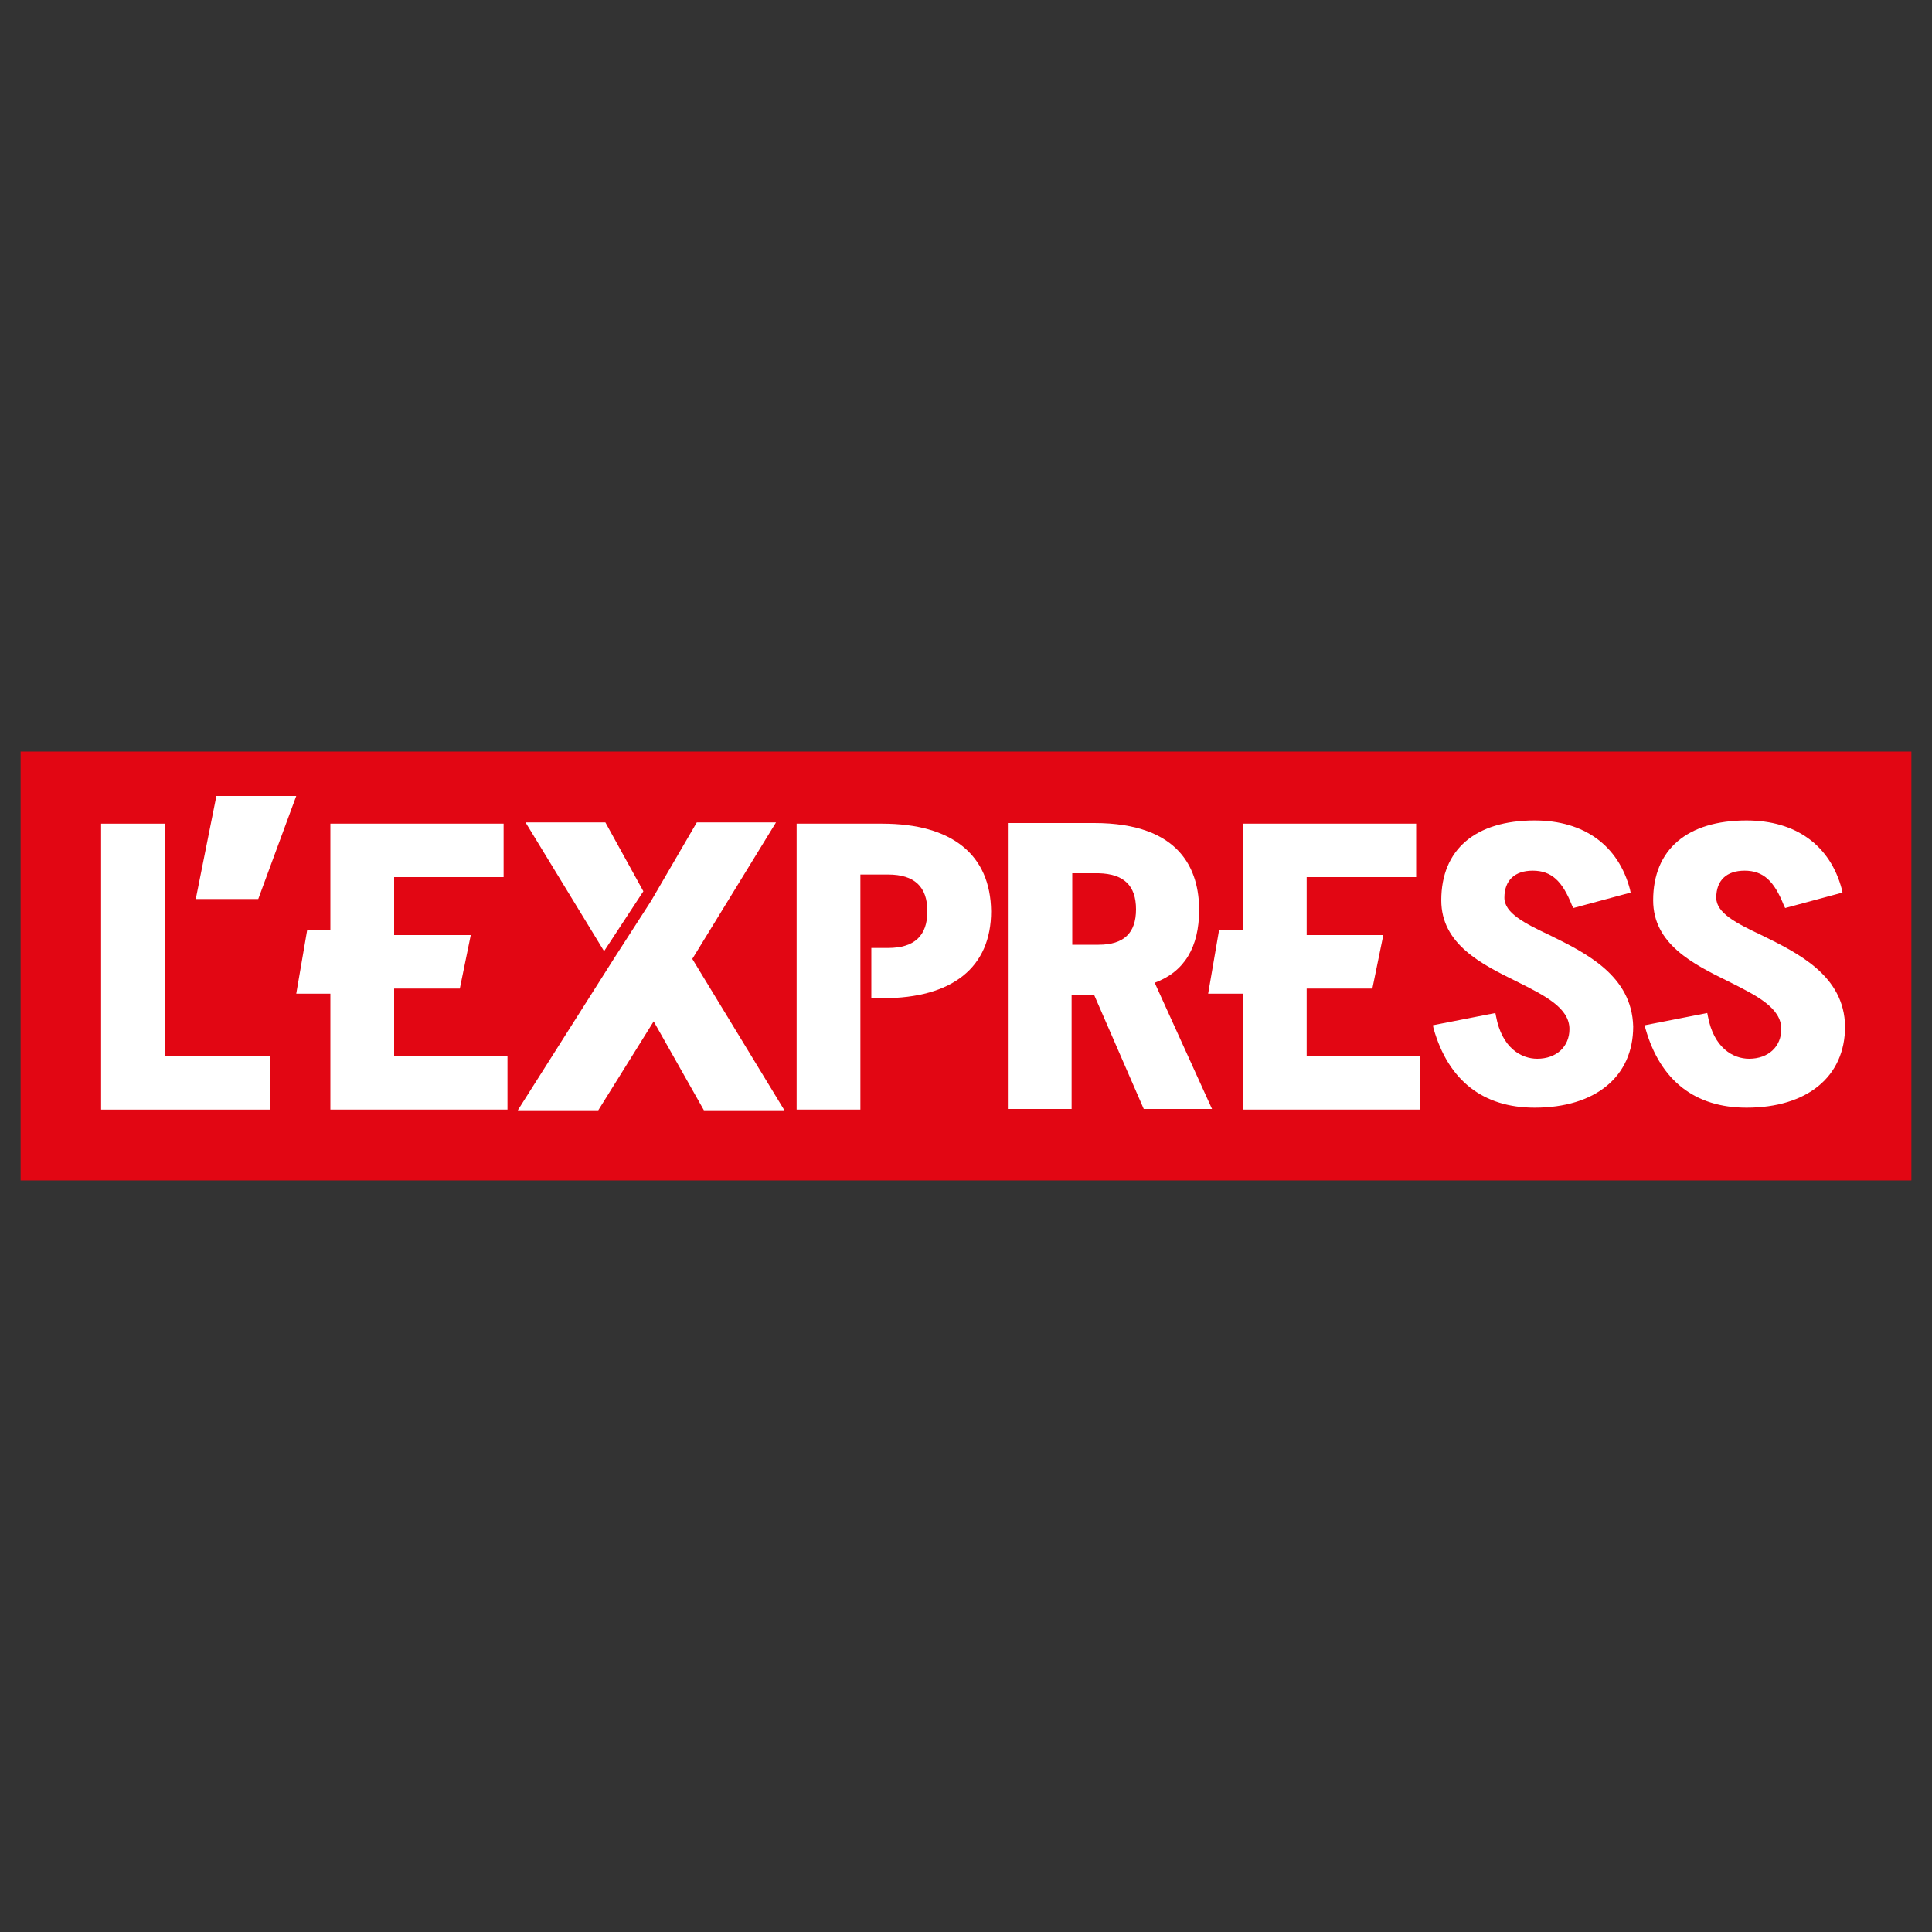
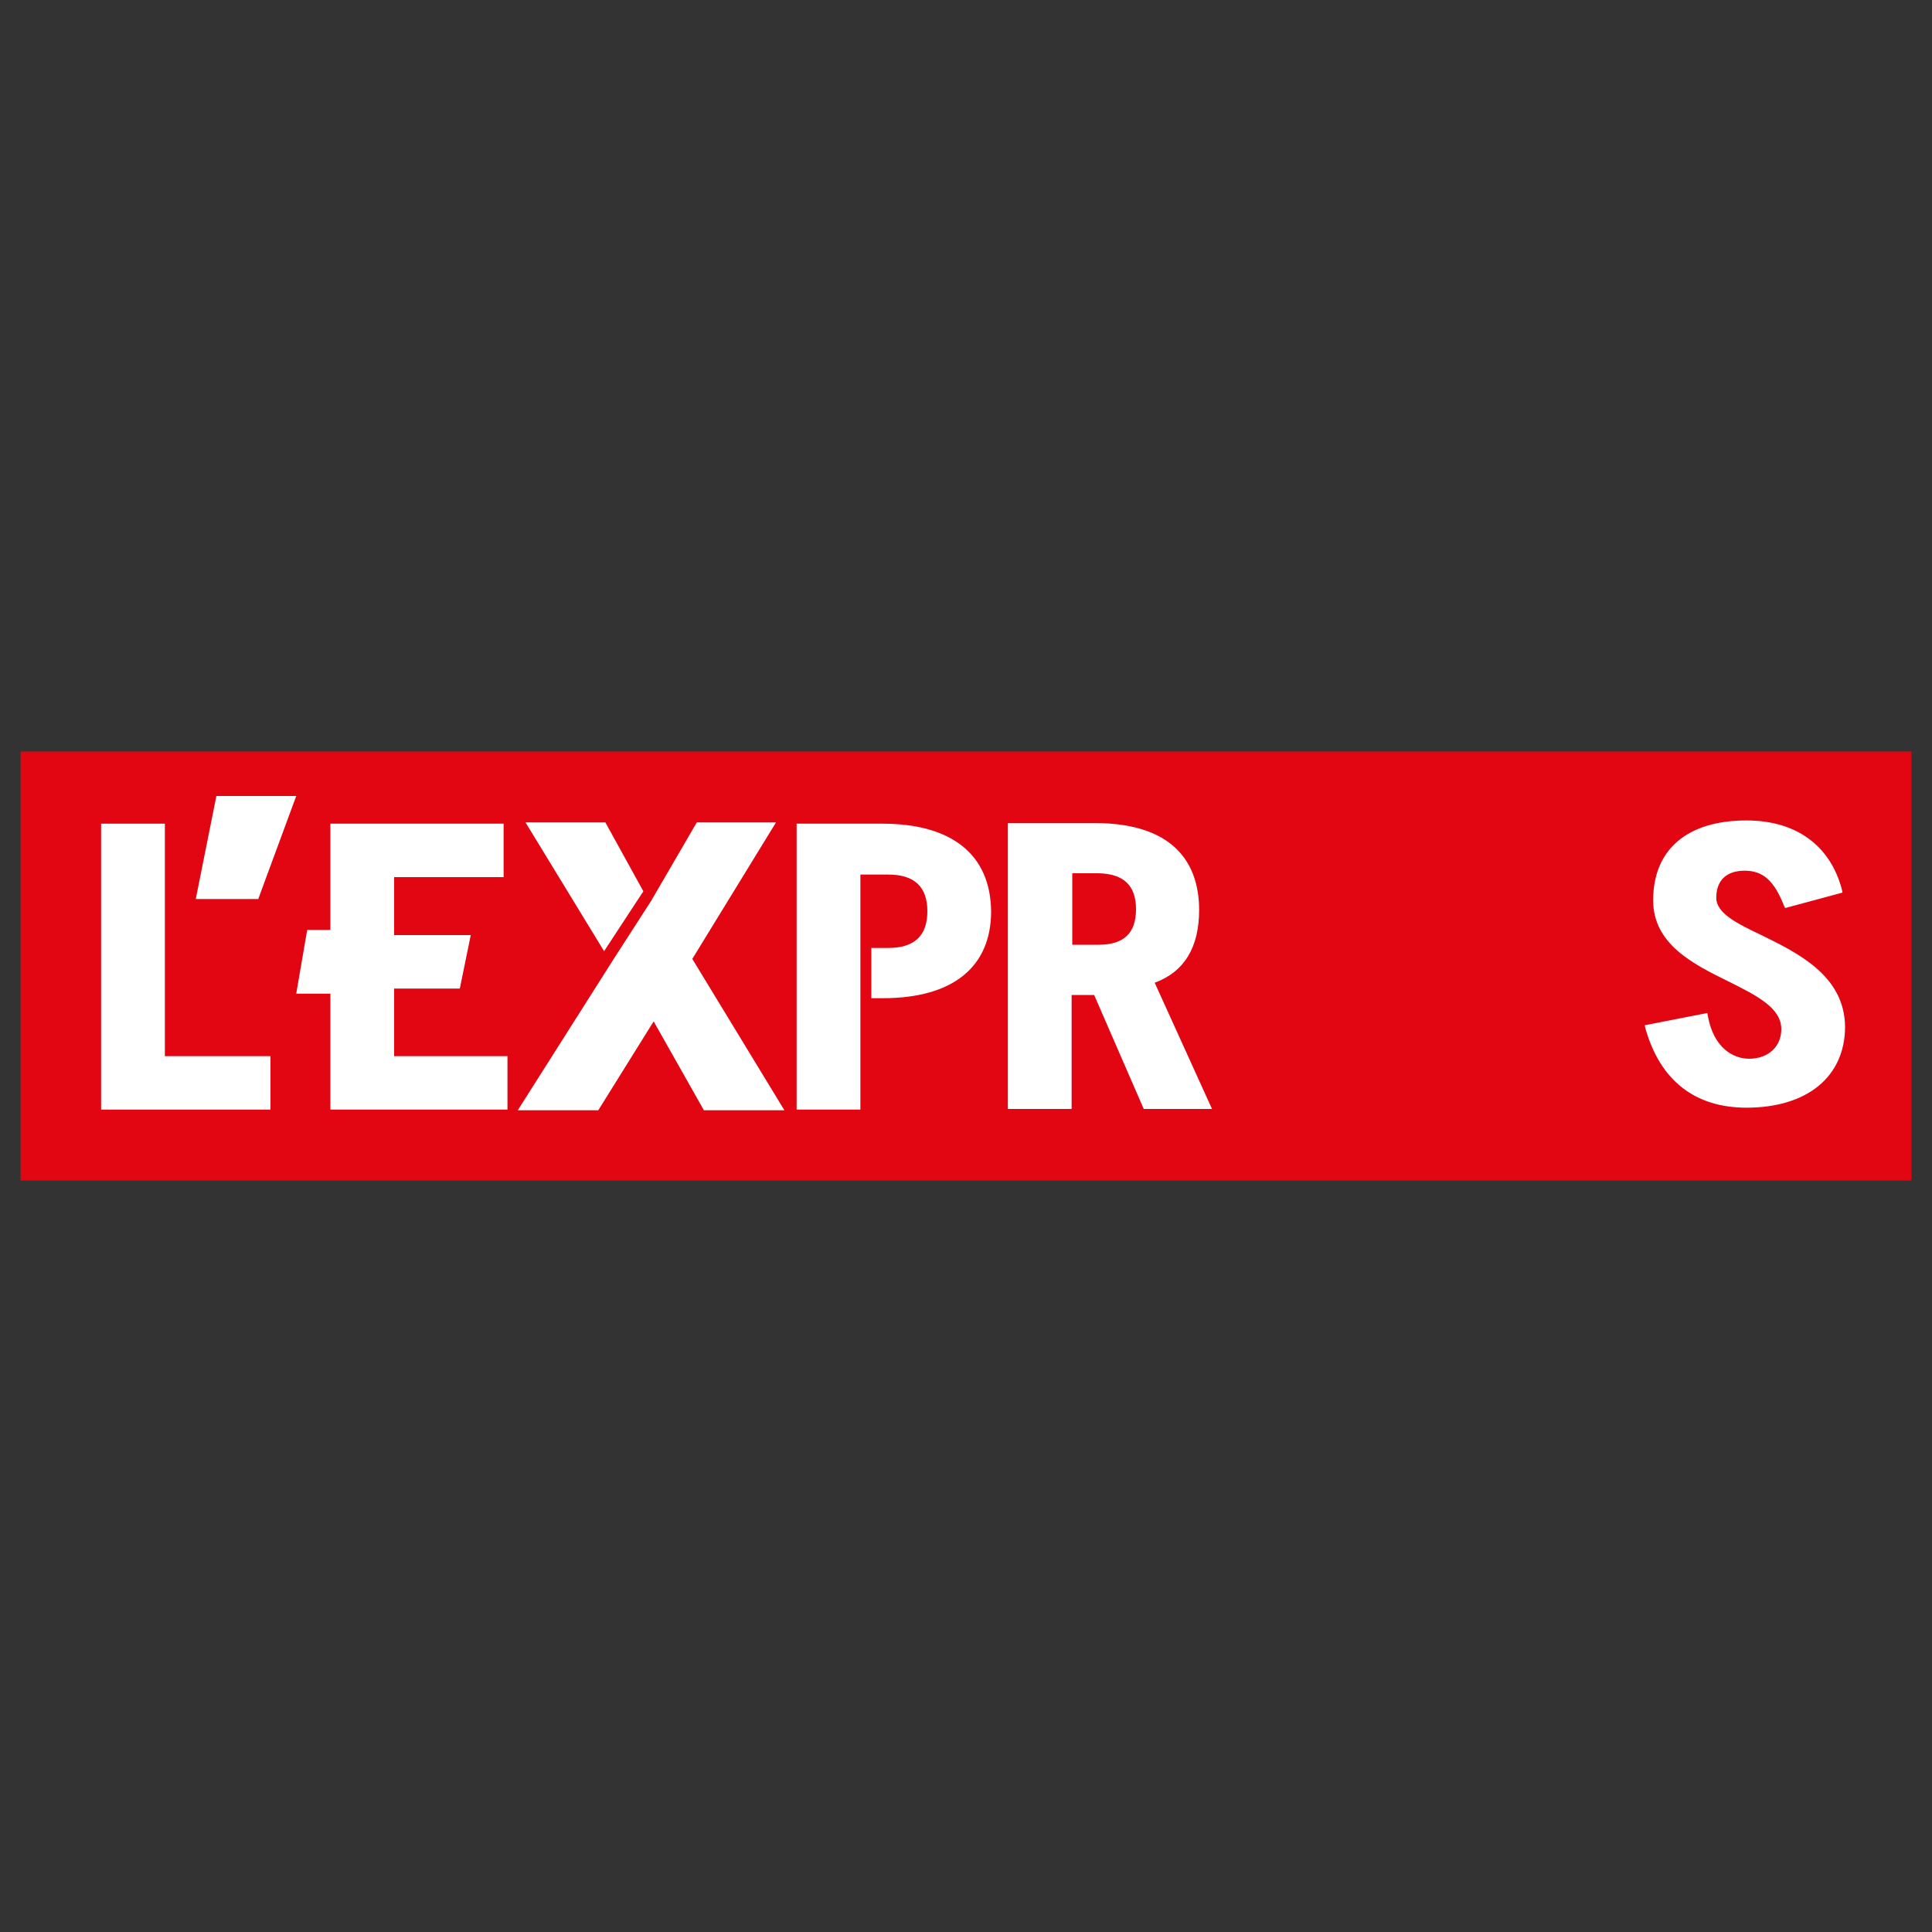
<svg xmlns="http://www.w3.org/2000/svg" version="1.1" id="Calque_1" x="0px" y="0px" viewBox="0 0 300 300" style="enable-background:new 0 0 300 300;" xml:space="preserve">
  <rect x="0" y="0" width="300" height="300" fill="#333333" stroke="none" />
  <style type="text/css">
	.st0{fill:#E20613;}
	.st1{fill:#FFFFFF;}
</style>
  <g>
    <rect x="3.2" y="116.7" class="st0" width="293.6" height="66.6" />
    <polygon class="st1" points="30.4,139.6 40.1,139.6 46,123.6 33.6,123.6  " />
    <polygon class="st1" points="25.6,127.9 15.7,127.9 15.7,172.3 42,172.3 42,164 25.6,164  " />
    <polygon class="st1" points="61.2,153.5 71.4,153.5 73.1,145.2 61.2,145.2 61.2,136.2 78.2,136.2 78.2,127.9 51.3,127.9    51.3,144.4 47.7,144.4 46,154.3 51.3,154.3 51.3,172.3 78.8,172.3 78.8,164 61.2,164  " />
    <path class="st1" d="M186.2,141.3c0-6.1-2.8-13.5-16.3-13.5h-13.4v44.4h9.9v-17.7h3.5l7.7,17.7h10.6l-8.9-19.6   C183.9,150.9,186.2,147.1,186.2,141.3z M176.4,141.2c0,3.7-1.9,5.5-5.8,5.5h-4.1v-11.1h4.1C174.5,135.7,176.4,137.5,176.4,141.2z" />
-     <polygon class="st1" points="202.9,153.5 213.1,153.5 214.8,145.2 202.9,145.2 202.9,136.2 219.9,136.2 219.9,127.9 193,127.9    193,144.4 189.3,144.4 187.6,154.3 193,154.3 193,172.3 220.5,172.3 220.5,164 202.9,164  " />
-     <path class="st1" d="M240.6,145.2c-3.8-1.8-7-3.4-7-5.8c0-2.7,1.6-4.2,4.4-4.2c2.9,0,4.6,1.6,6.1,5.4l0.2,0.4l8.9-2.4l-0.1-0.5   c-1.8-6.8-7.1-10.7-14.8-10.7c-9.2,0-14.5,4.5-14.5,12.4c0,6.8,6.2,9.9,11.7,12.6c4.4,2.2,8.2,4.1,8.2,7.4c0,2.7-2,4.6-5,4.6   c-2.5,0-5.5-1.7-6.4-6.6l-0.1-0.5l-9.7,1.9l0.1,0.5c2.3,8.1,7.7,12.3,15.7,12.3c9.4,0,15.3-4.8,15.3-12.6   C253.4,151.5,246.3,148,240.6,145.2z" />
    <path class="st1" d="M273.5,145.2c-3.8-1.8-7-3.4-7-5.8c0-2.7,1.6-4.2,4.4-4.2c2.9,0,4.6,1.6,6.1,5.4l0.2,0.4l8.9-2.4l-0.1-0.5   c-1.8-6.8-7.1-10.7-14.8-10.7c-9.2,0-14.5,4.5-14.5,12.4c0,6.8,6.2,9.9,11.7,12.6c4.4,2.2,8.2,4.1,8.2,7.4c0,2.7-2,4.6-5,4.6   c-2.5,0-5.5-1.7-6.4-6.6l-0.1-0.5l-9.7,1.9l0.1,0.5c2.3,8.1,7.7,12.3,15.7,12.3c9.4,0,15.3-4.8,15.3-12.6   C286.4,151.5,279.2,148,273.5,145.2z" />
    <polygon class="st1" points="99.9,138.4 94,127.7 81.6,127.7 93.8,147.7  " />
    <polygon class="st1" points="120.5,127.7 108.2,127.7 101.1,139.9 95.3,148.9 80.4,172.4 92.9,172.4 101.5,158.6 109.3,172.4    121.8,172.4 107.5,148.9  " />
    <path class="st1" d="M137,127.9h-13.3v44.4h9.9v-17.4h0l0-7.8h0v-11.3h4.3c4.1,0,6.1,1.9,6.1,5.7c0,3.8-2,5.7-6.1,5.7h-2.6h0l0,7.8   h0h1.8c10.8,0,16.8-4.8,16.8-13.5C153.8,132.7,147.8,127.9,137,127.9z" />
  </g>
</svg>